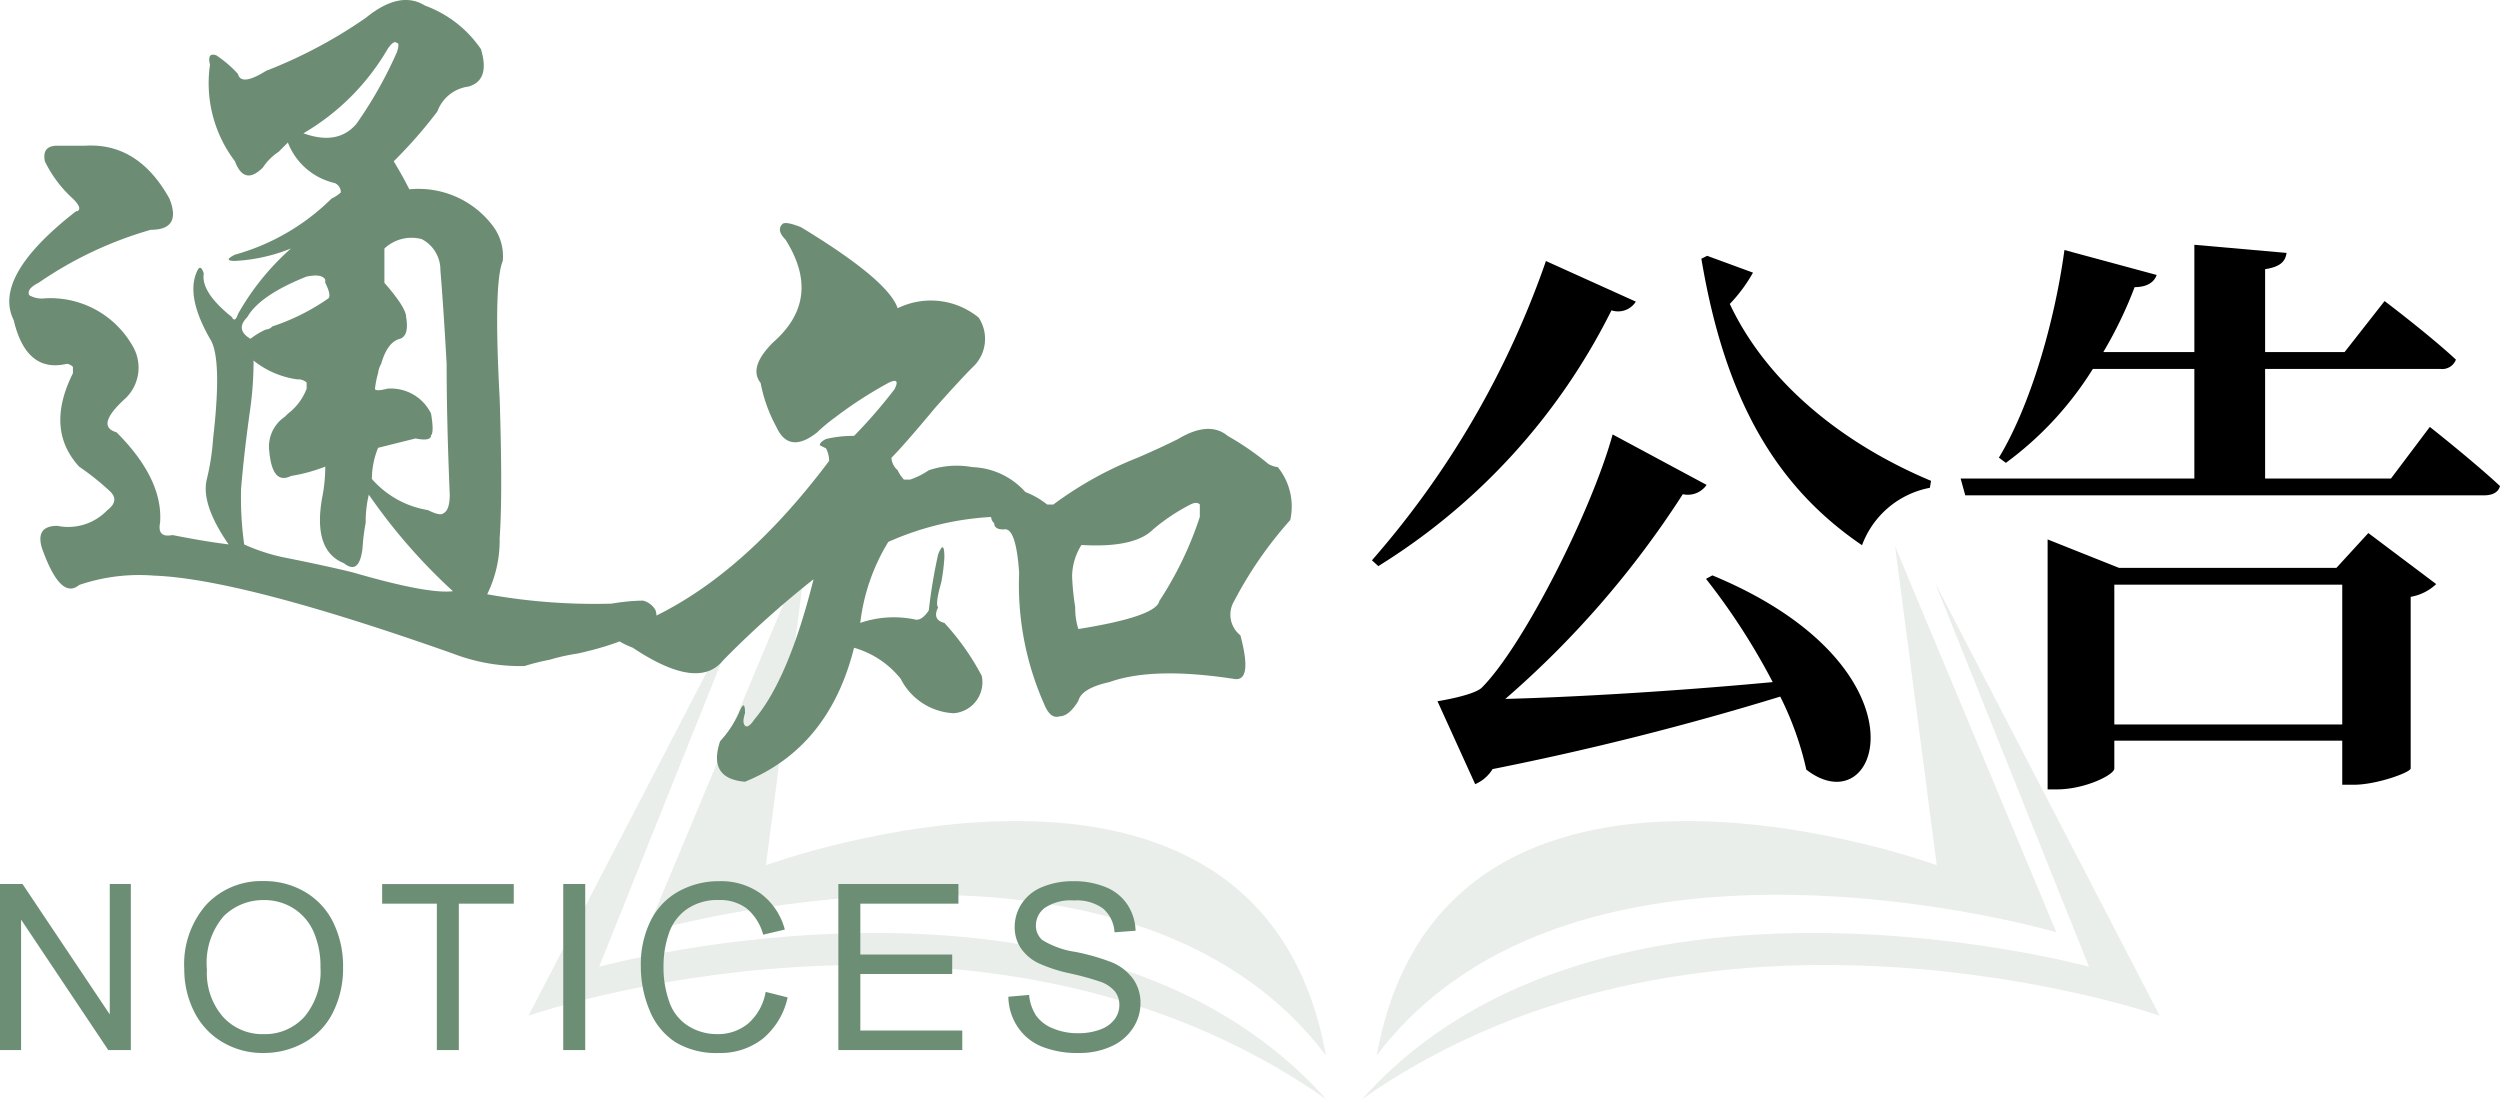
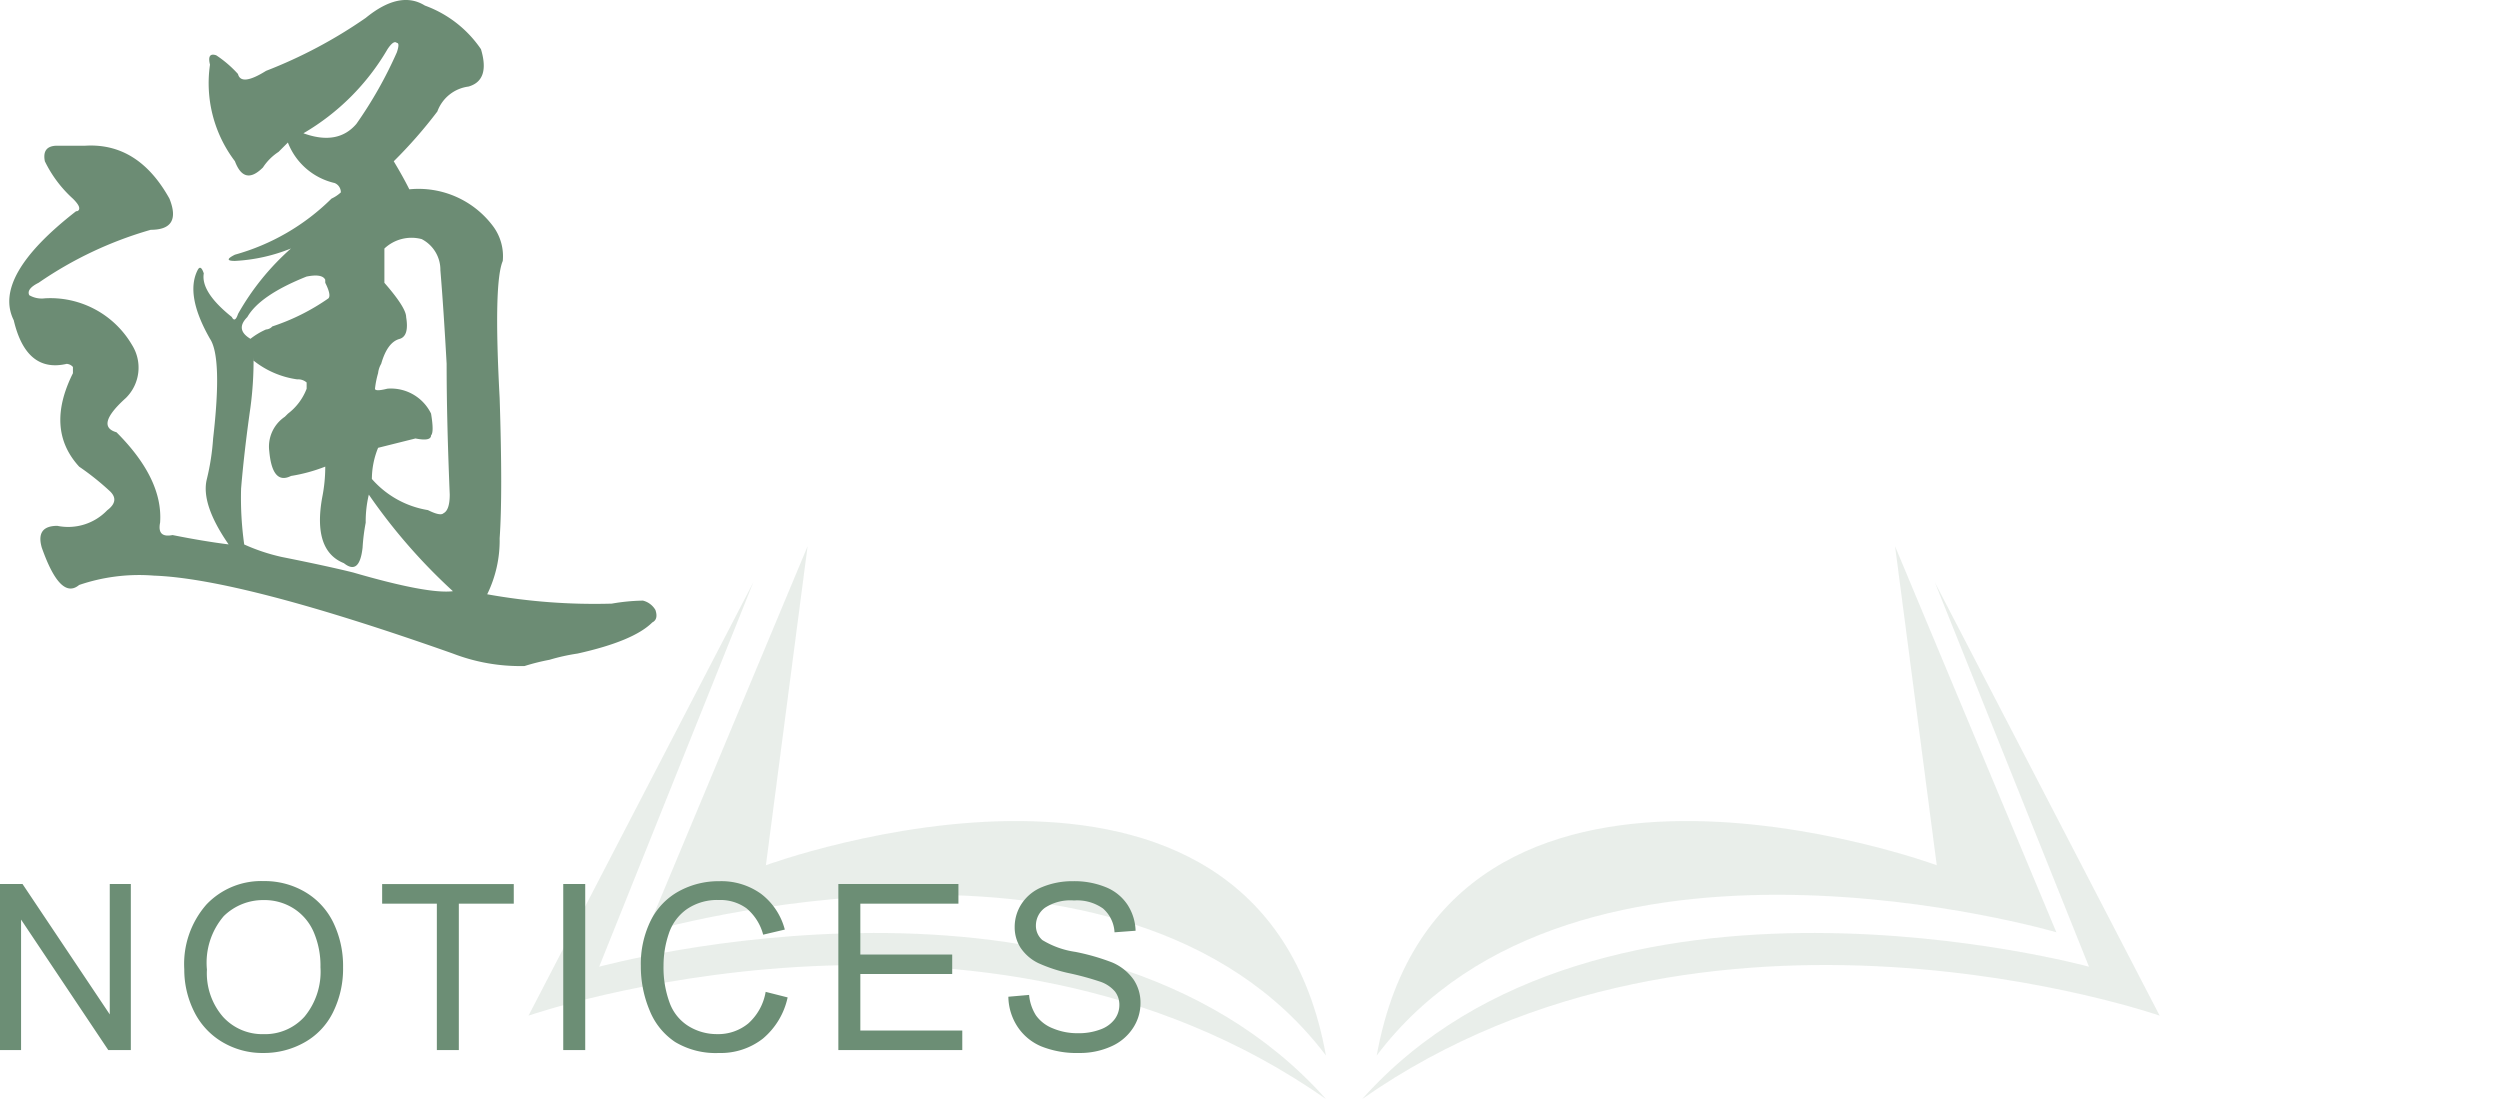
<svg xmlns="http://www.w3.org/2000/svg" width="172.421" height="75.798" viewBox="0 0 172.421 75.798">
  <g id="组_7371" data-name="组 7371" transform="translate(-875.219 -1007.984)">
    <g id="组_7333" data-name="组 7333">
      <g id="组_7331" data-name="组 7331" transform="translate(577.344 662.027)" opacity="0.15">
        <path id="路径_48694" data-name="路径 48694" d="M353.574,383.63l-2.875,22s34-12.5,38.625,13.125c-13.753-18.211-46.875-8.5-46.875-8.5Z" fill="#6c8e75" />
      </g>
      <g id="组_7332" data-name="组 7332" transform="translate(577.344 662.027)" opacity="0.15">
        <path id="路径_48695" data-name="路径 48695" d="M428.574,383.63l2.875,22s-34-12.5-38.625,13.125c13.754-18.211,46.875-8.5,46.875-8.5Z" fill="#6c8e75" />
      </g>
      <path id="路径_48743" data-name="路径 48743" d="M349.824,386.13,339.2,412.63s33.75-9.25,50.125,9.125c-23.75-16.625-55-5.75-55-5.75Z" transform="translate(577.344 662.027)" fill="#6c8e75" opacity="0.15" />
      <path id="路径_48744" data-name="路径 48744" d="M431.324,386.13l10.625,26.5s-33.75-9.25-50.125,9.125c23.75-16.625,55-5.75,55-5.75Z" transform="translate(577.344 662.027)" fill="#6c8e75" opacity="0.15" />
    </g>
    <g id="组_7317" data-name="组 7317" transform="translate(-0.5 -1729.093)">
      <g id="组_7316" data-name="组 7316" transform="translate(640.5 1718.5)">
        <path id="路径_48754" data-name="路径 48754" d="M1.219,0V-11.453H2.773L8.789-2.461v-8.992h1.453V0H8.688L2.672-9V0ZM13.928-5.578a6.224,6.224,0,0,1,1.531-4.465,5.206,5.206,0,0,1,3.953-1.613,5.484,5.484,0,0,1,2.859.758,4.949,4.949,0,0,1,1.941,2.113,6.864,6.864,0,0,1,.668,3.074,6.749,6.749,0,0,1-.7,3.117A4.8,4.8,0,0,1,22.186-.512,5.692,5.692,0,0,1,19.4.2a5.416,5.416,0,0,1-2.891-.781,5.027,5.027,0,0,1-1.93-2.133A6.464,6.464,0,0,1,13.928-5.578Zm1.563.023A4.588,4.588,0,0,0,16.6-2.293,3.662,3.662,0,0,0,19.4-1.1a3.656,3.656,0,0,0,2.816-1.2,4.865,4.865,0,0,0,1.105-3.414,5.867,5.867,0,0,0-.473-2.441,3.632,3.632,0,0,0-1.383-1.617,3.749,3.749,0,0,0-2.043-.574,3.875,3.875,0,0,0-2.77,1.105A4.937,4.937,0,0,0,15.491-5.555ZM31.348,0V-10.1H27.575v-1.352h9.078V-10.1H32.864V0Zm8.717,0V-11.453h1.516V0ZM54.025-4.016l1.516.383A5.1,5.1,0,0,1,53.826-.785,4.725,4.725,0,0,1,50.8.2a5.44,5.44,0,0,1-3.012-.754,4.707,4.707,0,0,1-1.766-2.184,7.791,7.791,0,0,1-.605-3.07A6.749,6.749,0,0,1,46.1-8.934a4.684,4.684,0,0,1,1.945-2.023,5.684,5.684,0,0,1,2.777-.691,4.7,4.7,0,0,1,2.891.875,4.544,4.544,0,0,1,1.633,2.461l-1.492.352A3.54,3.54,0,0,0,52.7-9.781a3.081,3.081,0,0,0-1.906-.57,3.7,3.7,0,0,0-2.207.633,3.342,3.342,0,0,0-1.246,1.7,6.841,6.841,0,0,0-.359,2.2A6.989,6.989,0,0,0,47.4-3.27a3.172,3.172,0,0,0,1.324,1.629,3.714,3.714,0,0,0,1.945.539,3.26,3.26,0,0,0,2.156-.734A3.758,3.758,0,0,0,54.025-4.016ZM59.039,0V-11.453H67.32V-10.1H60.555v3.508h6.336V-5.25H60.555v3.9h7.031V0ZM70.764-3.68l1.43-.125a3.157,3.157,0,0,0,.473,1.41,2.58,2.58,0,0,0,1.152.891,4.364,4.364,0,0,0,1.758.34,4.212,4.212,0,0,0,1.531-.258,2.124,2.124,0,0,0,.988-.707,1.64,1.64,0,0,0,.324-.98,1.49,1.49,0,0,0-.312-.941,2.315,2.315,0,0,0-1.031-.676,20.156,20.156,0,0,0-2.039-.559A10.418,10.418,0,0,1,72.827-6,3.1,3.1,0,0,1,71.6-7.066a2.614,2.614,0,0,1-.4-1.426,2.911,2.911,0,0,1,.492-1.621,3.048,3.048,0,0,1,1.438-1.145,5.454,5.454,0,0,1,2.1-.391,5.741,5.741,0,0,1,2.246.41,3.239,3.239,0,0,1,1.5,1.207,3.467,3.467,0,0,1,.563,1.8l-1.453.109a2.345,2.345,0,0,0-.793-1.641,3.087,3.087,0,0,0-2-.555,3.2,3.2,0,0,0-2,.5,1.511,1.511,0,0,0-.629,1.215,1.3,1.3,0,0,0,.445,1.016,6.034,6.034,0,0,0,2.285.816,15.115,15.115,0,0,1,2.535.73A3.472,3.472,0,0,1,79.4-4.863a2.845,2.845,0,0,1,.477,1.629,3.115,3.115,0,0,1-.523,1.723,3.446,3.446,0,0,1-1.5,1.258A5.239,5.239,0,0,1,75.647.2a6.59,6.59,0,0,1-2.605-.453,3.649,3.649,0,0,1-1.648-1.363A3.865,3.865,0,0,1,70.764-3.68Z" transform="translate(234 1091)" fill="#6c8e75" />
-         <path id="路径_48751" data-name="路径 48751" d="M12.84-32.92a62.3,62.3,0,0,1-12,20.64l.44.4A43.6,43.6,0,0,0,17.36-29.52a1.449,1.449,0,0,0,1.68-.6ZM23.88-11a45.482,45.482,0,0,1,4.6,7.12c-6.84.64-13.76,1.04-18.44,1.16A65.548,65.548,0,0,0,22.28-16.84a1.571,1.571,0,0,0,1.64-.64l-6.48-3.48C16-15.72,11.32-6.44,8.44-3.52c-.52.56-3.08.96-3.08.96l2.6,5.72a2.635,2.635,0,0,0,1.2-1.04A203.143,203.143,0,0,0,29-2.88a21.834,21.834,0,0,1,1.8,5.04c5.12,3.96,8.76-7.08-6.48-13.4Zm.08-22.28-.4.2c1.64,9.8,5.2,15.76,11.08,19.76a6.226,6.226,0,0,1,4.68-3.96l.08-.48c-6.2-2.6-11.36-6.84-13.88-12.2a10.58,10.58,0,0,0,1.6-2.16ZM52.04-.96V-10.6H67.76V-.96Zm15.32-10.8h-15l-4.92-1.96V3.52h.64c1.92,0,3.96-1,3.96-1.44V.16H67.76V3.2h.8c1.56,0,3.88-.84,3.92-1.12V-9.76a3.4,3.4,0,0,0,1.76-.88l-4.68-3.52Zm3.76-6.16H62.44v-7.56H74.52a1.008,1.008,0,0,0,1.08-.64c-1.8-1.68-4.92-4.04-4.92-4.04l-2.76,3.52H62.44v-5.72c1.08-.16,1.4-.56,1.48-1.12l-6.36-.56v7.4H51.28a28.647,28.647,0,0,0,2.16-4.48c.88,0,1.36-.36,1.52-.84L48.6-33.68c-.68,5-2.36,10.76-4.52,14.32l.48.36a23.249,23.249,0,0,0,6-6.48h7v7.56H41.44l.32,1.16H77.52c.6,0,1-.2,1.12-.64-1.8-1.68-4.84-4.08-4.84-4.08Z" transform="translate(329 1069.5)" />
      </g>
      <path id="路径_48753" data-name="路径 48753" d="M36.523-42.539a7.959,7.959,0,0,1,3.867,3.008q.645,2.148-.859,2.578a2.644,2.644,0,0,0-2.148,1.719A32.268,32.268,0,0,1,34.375-31.8q.645,1.074,1.074,1.934a6.417,6.417,0,0,1,5.8,2.578,3.459,3.459,0,0,1,.645,2.363q-.645,1.5-.215,9.453.215,6.66,0,9.668a8.42,8.42,0,0,1-.859,3.867,41.657,41.657,0,0,0,8.594.645A13.5,13.5,0,0,1,51.563-1.5a1.384,1.384,0,0,1,.859.645q.215.645-.215.859-1.289,1.289-5.156,2.148a13.7,13.7,0,0,0-1.934.43,14.864,14.864,0,0,0-1.719.43,12.926,12.926,0,0,1-4.941-.859Q23.848-3.008,17.832-3.223a12.8,12.8,0,0,0-5.156.645Q11.387-1.5,10.1-5.156q-.43-1.5,1.074-1.5a3.725,3.725,0,0,0,3.438-1.074q.859-.645.215-1.289a18.279,18.279,0,0,0-2.148-1.719q-2.363-2.578-.43-6.445,0-.215,0-.43a.619.619,0,0,0-.43-.215q-2.793.645-3.652-3.008-1.5-3.008,4.3-7.52a.19.19,0,0,0,.215-.215q0-.215-.43-.645A8.433,8.433,0,0,1,10.313-31.8q-.215-1.074.859-1.074h1.934q3.652-.215,5.8,3.652.859,2.148-1.289,2.148a26.422,26.422,0,0,0-7.734,3.652q-.859.43-.645.859a1.7,1.7,0,0,0,1.074.215,6.518,6.518,0,0,1,6.016,3.223,2.938,2.938,0,0,1-.43,3.652q-2.148,1.934-.645,2.363,3.223,3.223,3.008,6.23-.215,1.074.859.859,2.148.43,3.867.645-1.934-2.793-1.5-4.512a16.285,16.285,0,0,0,.43-2.793q.645-5.586-.215-6.875-1.719-3.008-.859-4.727.215-.43.43.215-.215,1.289,1.934,3.008.215.43.43-.215a17.455,17.455,0,0,1,3.652-4.512,11.909,11.909,0,0,1-3.867.859q-.859,0,0-.43a15.283,15.283,0,0,0,6.66-3.867,2.5,2.5,0,0,0,.645-.43.688.688,0,0,0-.43-.645,4.55,4.55,0,0,1-3.223-2.793l-.645.645a3.687,3.687,0,0,0-1.074,1.074q-1.289,1.289-1.934-.43a8.9,8.9,0,0,1-1.719-6.66q-.215-.859.43-.645a7.862,7.862,0,0,1,1.5,1.289q.215.859,1.934-.215a32.911,32.911,0,0,0,6.875-3.652Q34.8-43.613,36.523-42.539ZM34.59-39.316q.215-.645,0-.645-.215-.215-.645.43a16.087,16.087,0,0,1-5.8,5.8q2.363.859,3.652-.645A28.751,28.751,0,0,0,34.59-39.316ZM33.73-25.781v2.363q1.5,1.719,1.5,2.363.215,1.289-.43,1.5-.859.215-1.289,1.719a1.649,1.649,0,0,0-.215.645,6.459,6.459,0,0,0-.215,1.074q0,.215.859,0a3.078,3.078,0,0,1,3.008,1.719q.215,1.289,0,1.5,0,.43-1.074.215l-2.578.645a5.747,5.747,0,0,0-.43,2.148,6.529,6.529,0,0,0,3.867,2.148q.859.43,1.074.215.43-.215.43-1.289-.215-5.156-.215-9.023-.215-3.867-.43-6.445a2.383,2.383,0,0,0-1.289-2.148A2.726,2.726,0,0,0,33.73-25.781Zm-4.082,2.148q-.215-.43-1.289-.215-3.223,1.289-4.082,2.793-.859.859.215,1.5a4.972,4.972,0,0,1,1.074-.645A.619.619,0,0,0,26-20.41a14.841,14.841,0,0,0,3.867-1.934q.215-.215-.215-1.074Zm-4.941,5.371a24.529,24.529,0,0,1-.215,3.438q-.43,3.008-.645,5.586a23.078,23.078,0,0,0,.215,3.867,13.318,13.318,0,0,0,2.578.859q3.223.645,4.941,1.074,5.156,1.5,6.875,1.289a39.238,39.238,0,0,1-5.8-6.66,7.987,7.987,0,0,0-.215,1.934,13.182,13.182,0,0,0-.215,1.719q-.215,1.934-1.289,1.074-2.148-.859-1.5-4.512a10.931,10.931,0,0,0,.215-2.148,11.4,11.4,0,0,1-2.363.645q-1.289.645-1.5-1.719a2.48,2.48,0,0,1,1.074-2.363l.215-.215a3.91,3.91,0,0,0,1.289-1.719v-.43a.875.875,0,0,0-.645-.215,6.192,6.192,0,0,1-3.008-1.289Z" transform="translate(868.5 2780)" fill="#6c8c74" />
-       <path id="路径_48752" data-name="路径 48752" d="M15.469-41.25q6.016,3.652,6.66,5.586a5.2,5.2,0,0,1,5.586.645,2.662,2.662,0,0,1-.43,3.438q-.859.859-2.578,2.793-2.148,2.578-3.008,3.438a1.238,1.238,0,0,0,.43.859,2.5,2.5,0,0,0,.43.645h.43a5.423,5.423,0,0,0,1.289-.645,6.026,6.026,0,0,1,3.008-.215,5.133,5.133,0,0,1,3.652,1.719,5.589,5.589,0,0,1,1.5.859h.43a25.222,25.222,0,0,1,5.8-3.223q1.5-.645,2.793-1.289,2.148-1.289,3.438-.215A19.338,19.338,0,0,1,47.7-24.922a1.649,1.649,0,0,0,.645.215,4.3,4.3,0,0,1,.859,3.652,27.468,27.468,0,0,0-3.867,5.586,1.817,1.817,0,0,0,.43,2.363q.859,3.223-.43,3.008-5.586-.859-8.594.215-1.934.43-2.148,1.289Q33.945-7.52,33.3-7.52q-.645.215-1.074-.859A20.244,20.244,0,0,1,30.508-17.4q-.215-3.223-1.074-3.008-.645,0-.645-.43a.619.619,0,0,1-.215-.43,20.059,20.059,0,0,0-7.09,1.719,13.726,13.726,0,0,0-1.934,5.586,7.127,7.127,0,0,1,3.867-.215q.43,0,.859-.645a36.289,36.289,0,0,1,.645-3.867q.43-1.074.43.215a13.182,13.182,0,0,1-.215,1.719q-.43,1.5-.215,1.719-.43.859.43,1.074a17.26,17.26,0,0,1,2.578,3.652A2.142,2.142,0,0,1,26-7.734,4.32,4.32,0,0,1,22.344-10.1a6.34,6.34,0,0,0-3.223-2.148Q17.4-5.371,11.6-3.008,9.023-3.223,9.883-5.8a7.5,7.5,0,0,0,1.289-1.934q.43-1.074.43,0-.215.645,0,.859t.645-.43q2.363-2.793,4.082-9.668a65.758,65.758,0,0,0-6.23,5.586q-1.719,2.148-6.23-.859-1.074-.43-1.074-.645,0-.43,1.074-.859,7.09-2.793,13.535-11.387A1.907,1.907,0,0,0,17.188-26l-.43-.215q0-.215.43-.43a7.987,7.987,0,0,1,1.934-.215,34.848,34.848,0,0,0,2.793-3.223q.43-.859-.43-.43a28.9,28.9,0,0,0-3.652,2.363,12.56,12.56,0,0,0-1.289,1.074q-1.934,1.5-2.793-.43a10.3,10.3,0,0,1-1.074-3.008q-.859-1.074.859-2.793,3.438-3.008.859-7.09-.645-.645-.215-1.074Q14.395-41.68,15.469-41.25ZM42.324-22.129a13.452,13.452,0,0,0-2.578,1.719q-1.289,1.289-4.941,1.074a4.145,4.145,0,0,0-.645,2.148,17.441,17.441,0,0,0,.215,2.148,4.761,4.761,0,0,0,.215,1.5q5.371-.859,5.586-1.934a24.37,24.37,0,0,0,2.793-5.8v-.859Q42.754-22.344,42.324-22.129Z" transform="translate(915.5 2794)" fill="#6c8c74" />
    </g>
  </g>
</svg>